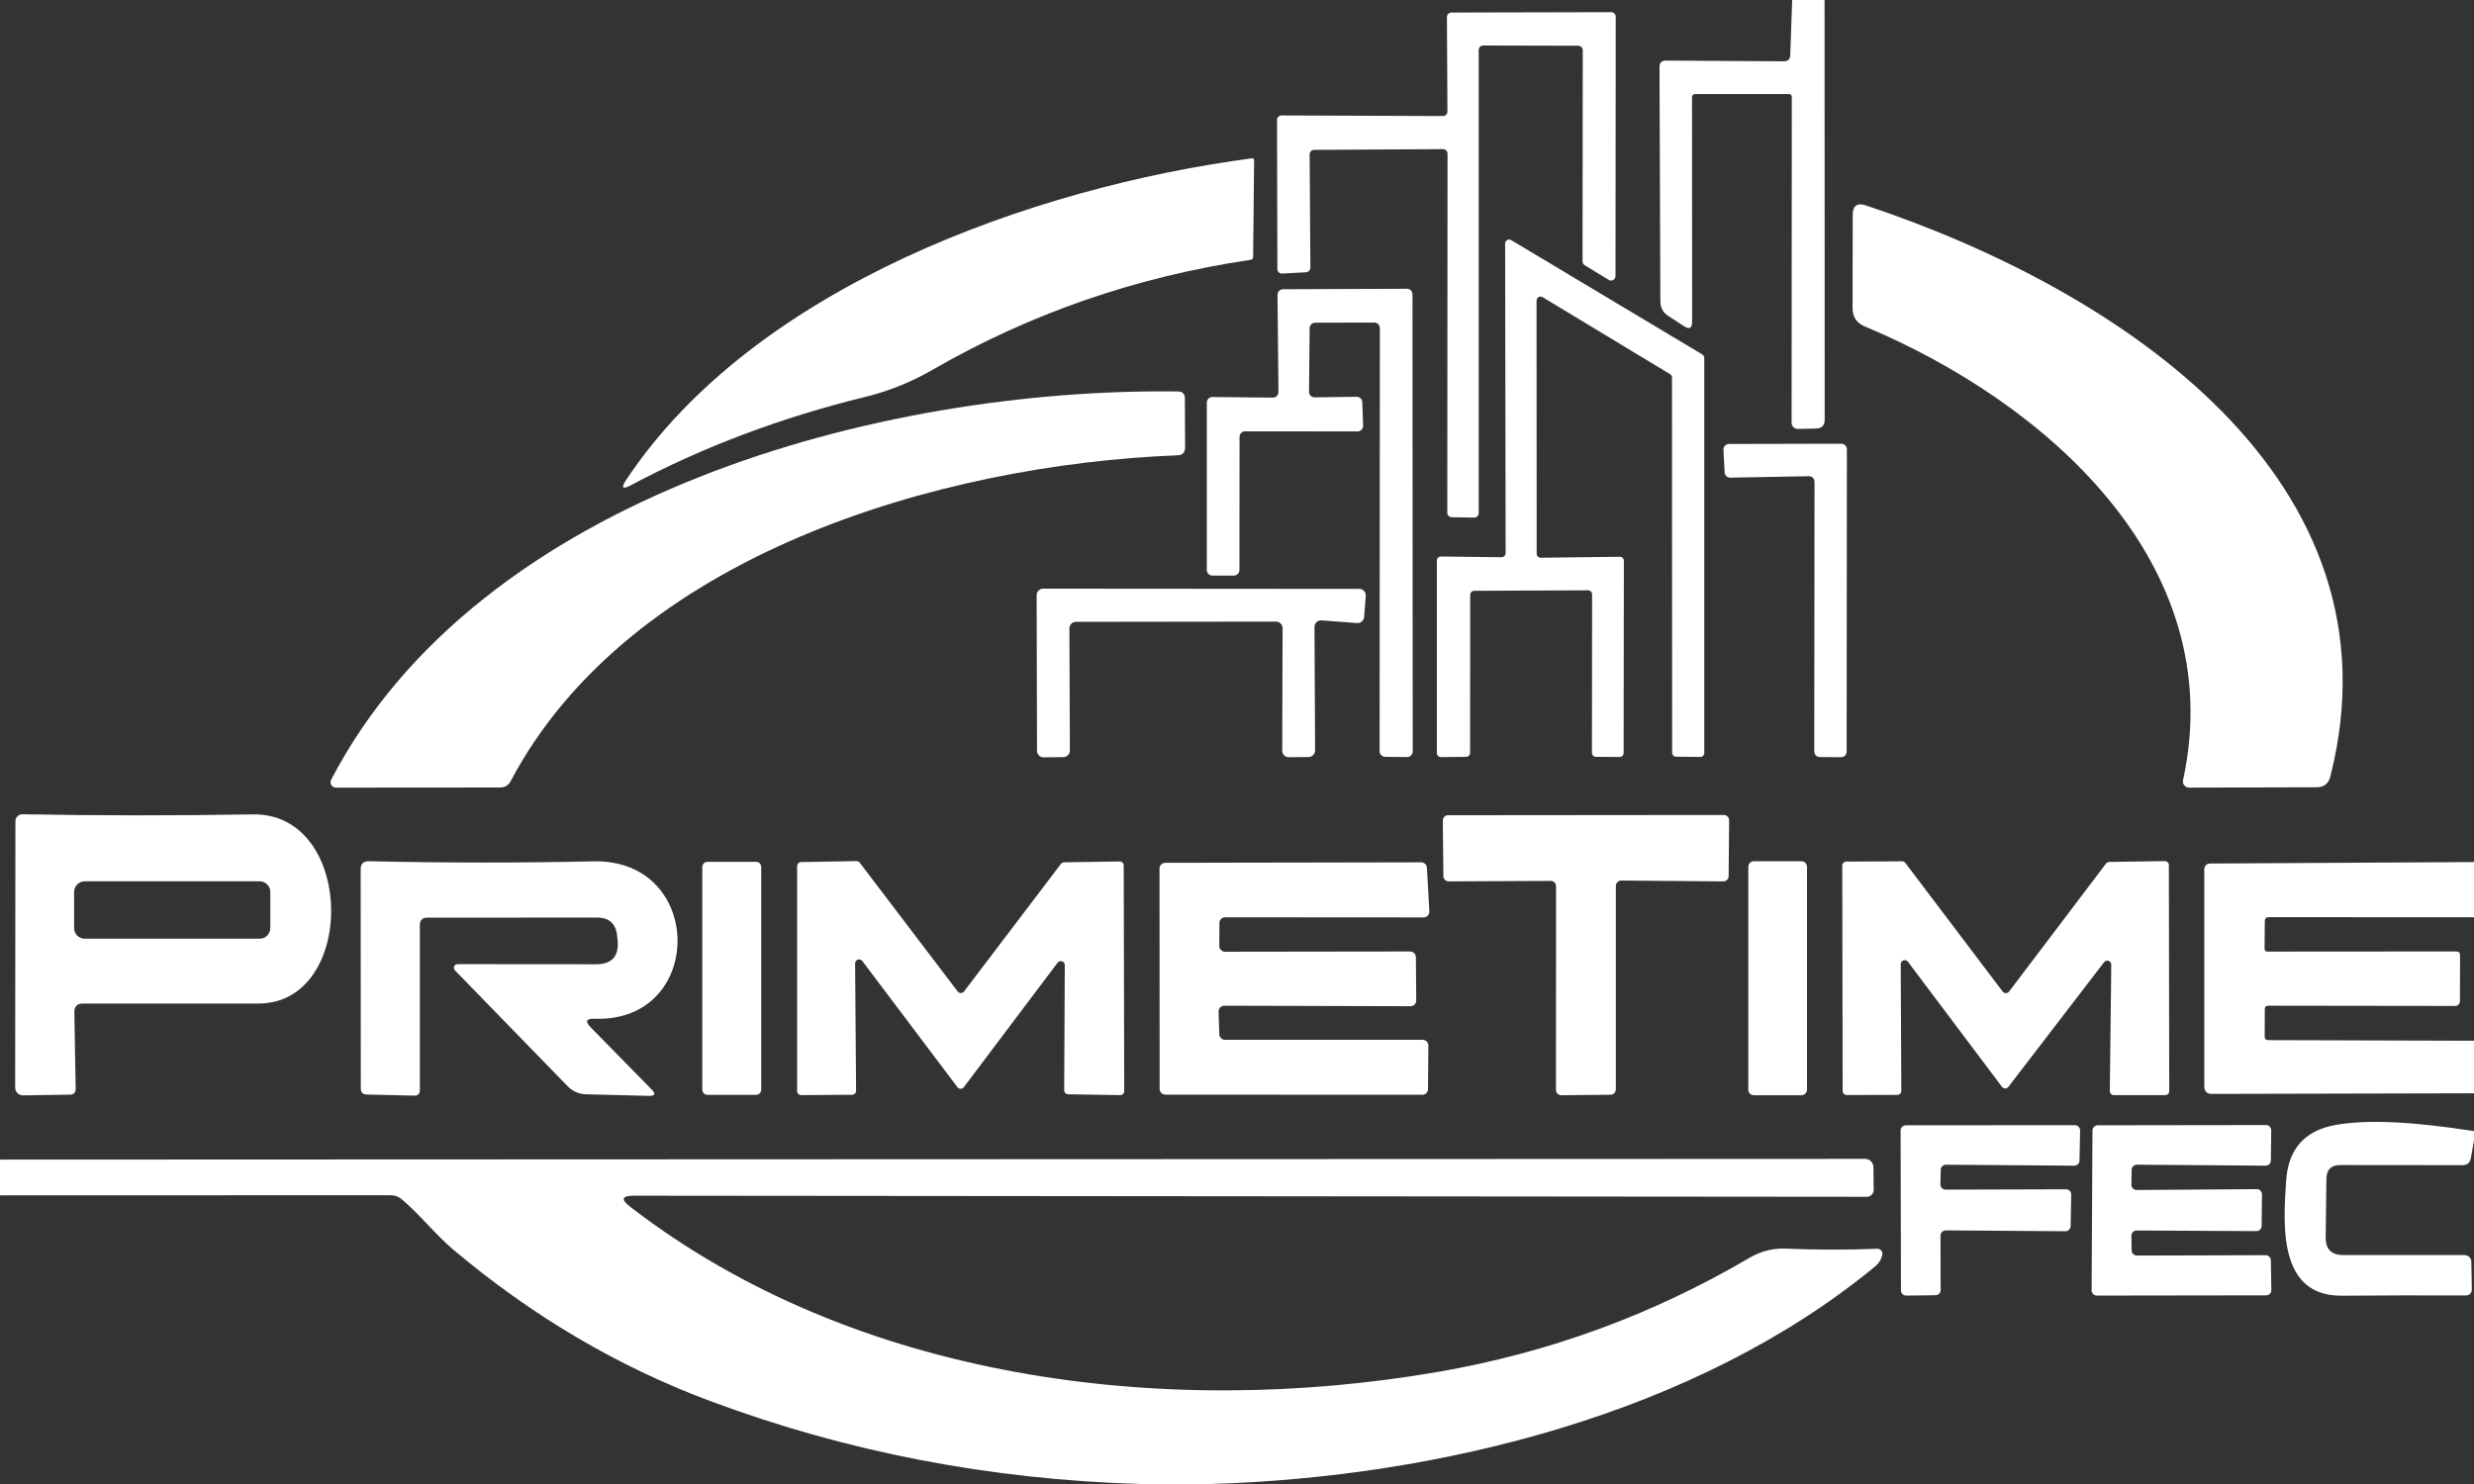
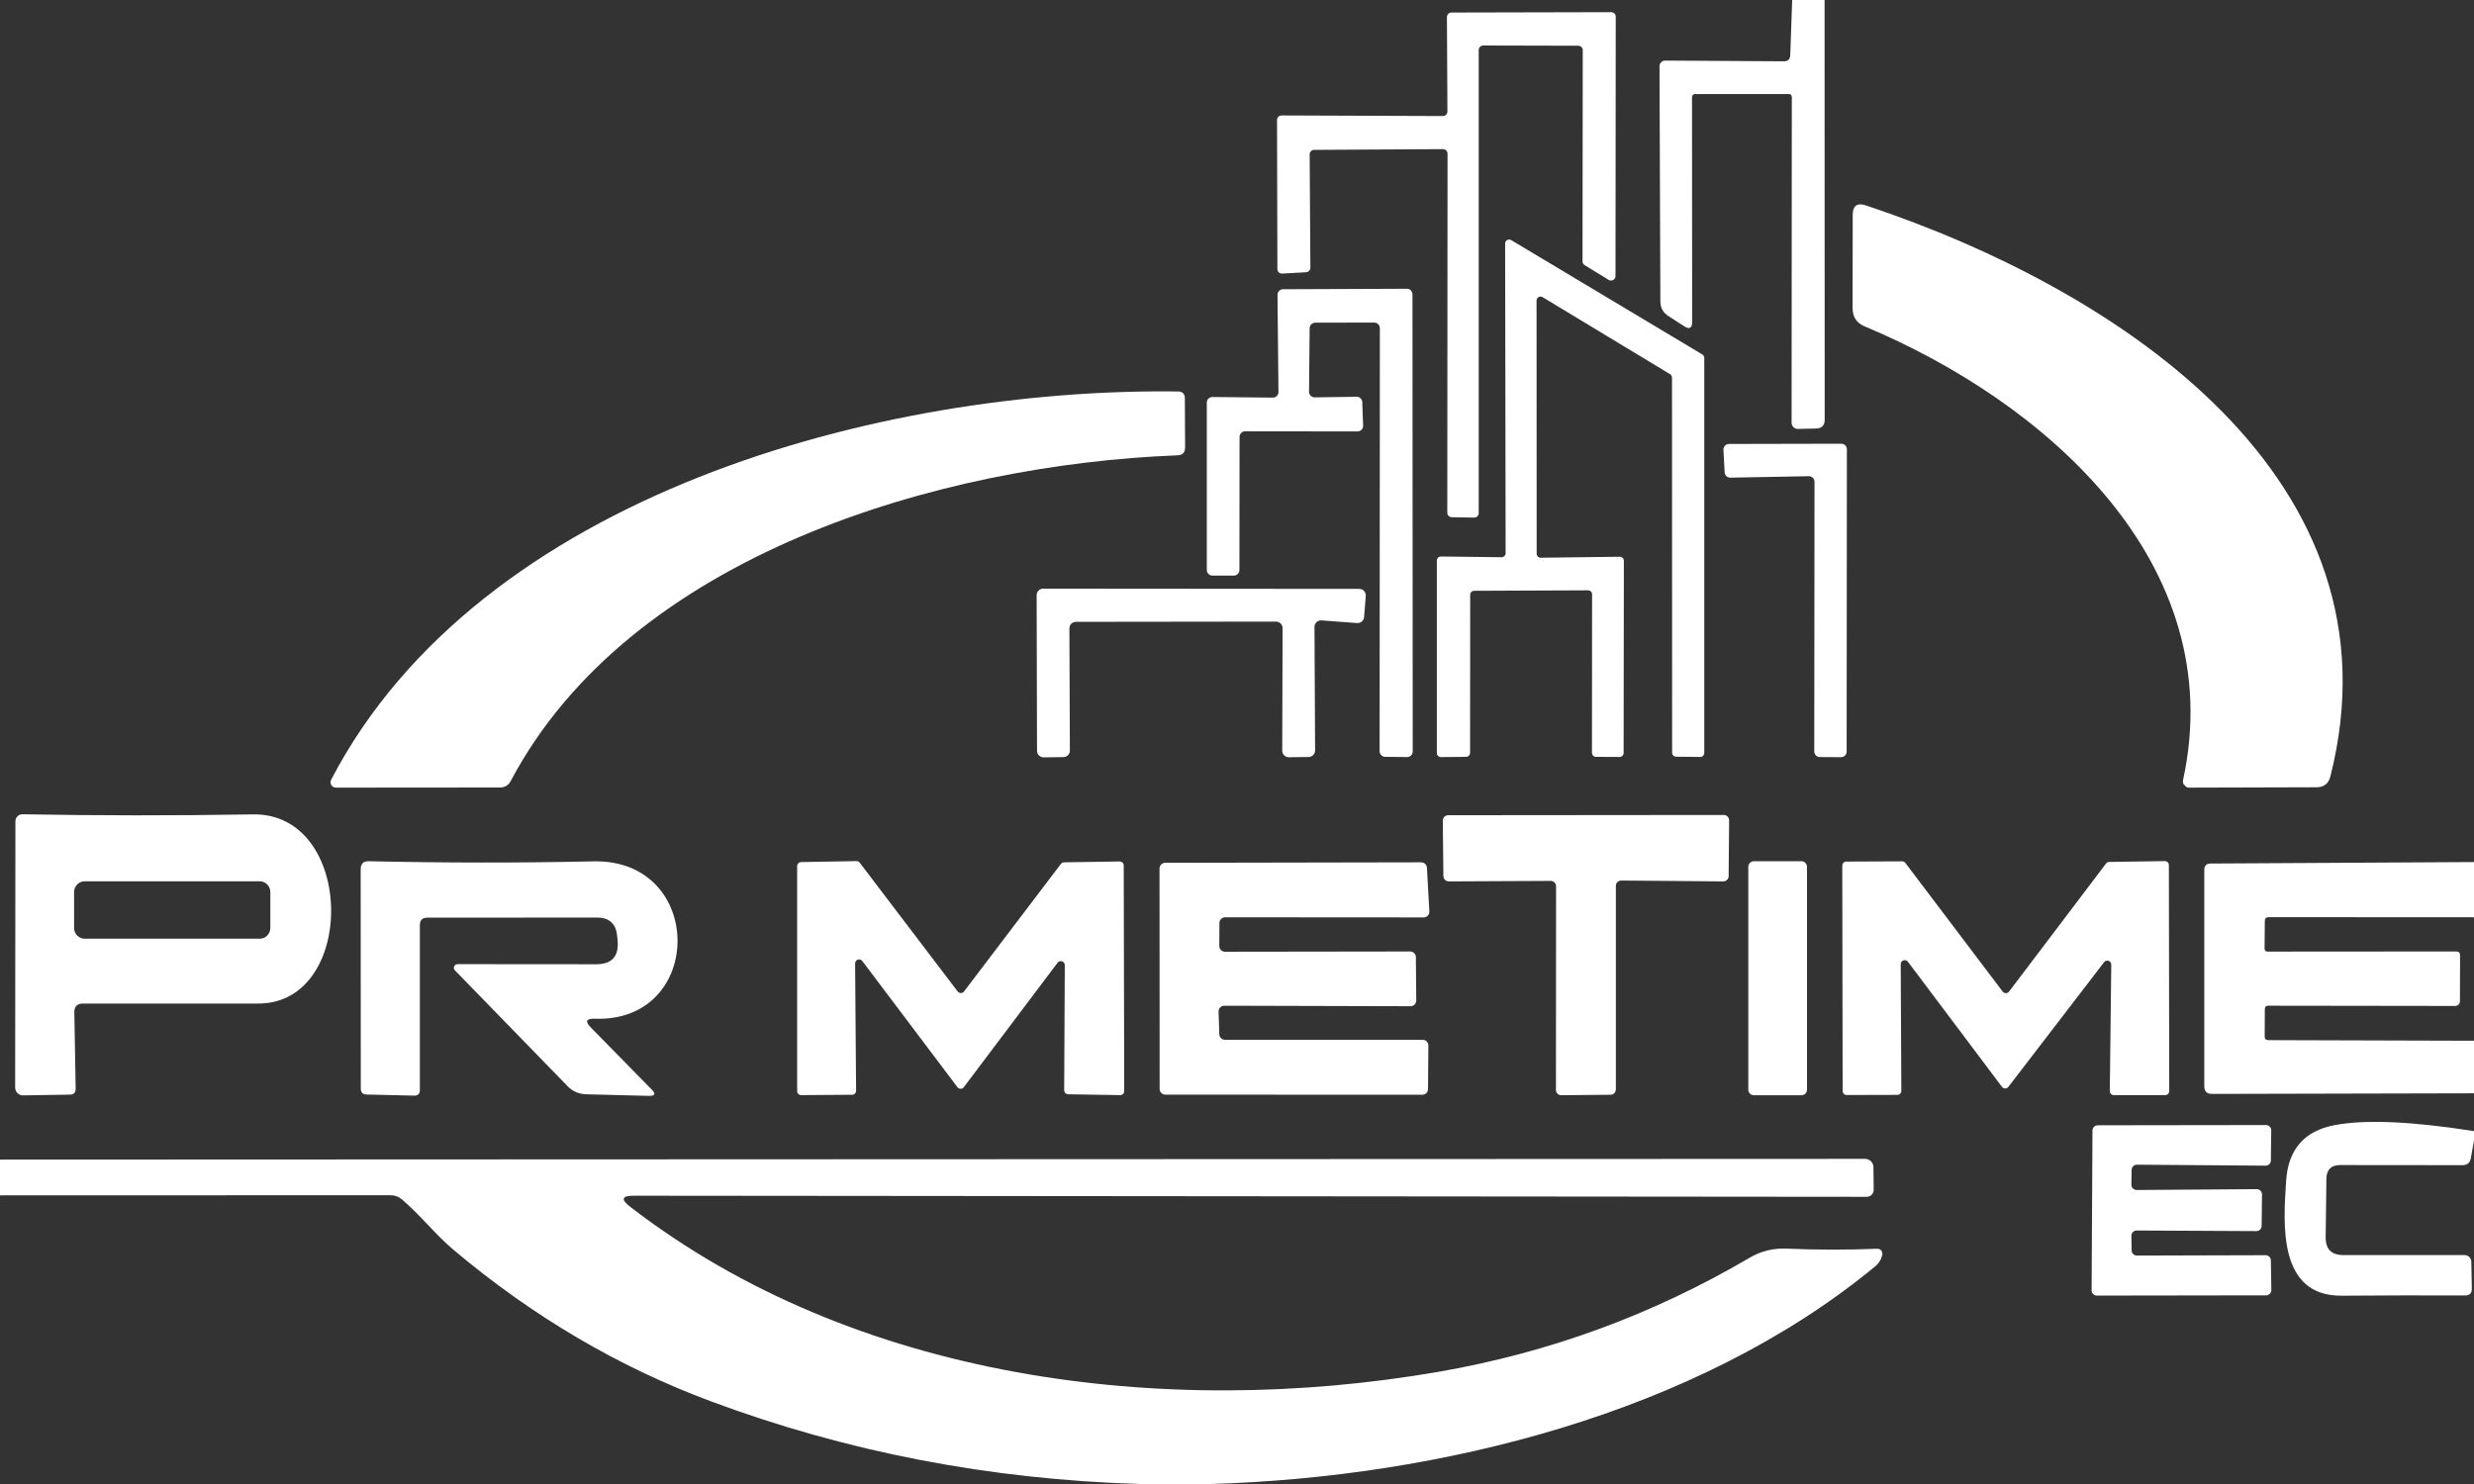
<svg xmlns="http://www.w3.org/2000/svg" width="150" height="90" viewBox="0 0 150 90" fill="none">
  <rect x="0" y="0" width="150" height="90" fill="#333333" stroke="none" />
  <g id="PrimeTimeFEC_05 No extra BG - Copy 2" clip-path="url(#clip0_467_1408)">
    <path id="Vector" d="M108.661 0H110.625L110.632 25.458C110.632 25.802 110.458 25.98 110.11 25.989L109.007 26.012C108.957 26.014 108.908 26.005 108.862 25.987C108.816 25.969 108.773 25.942 108.738 25.907C108.702 25.872 108.673 25.829 108.654 25.783C108.635 25.736 108.625 25.686 108.625 25.635L108.639 5.894C108.639 5.766 108.576 5.702 108.448 5.702H102.772C102.723 5.702 102.676 5.722 102.642 5.756C102.607 5.791 102.588 5.838 102.588 5.887L102.595 19.52C102.595 19.903 102.433 19.992 102.11 19.785L101.154 19.166C100.835 18.959 100.674 18.666 100.669 18.288L100.617 4.02C100.616 3.975 100.624 3.93 100.641 3.888C100.657 3.846 100.682 3.808 100.714 3.776C100.745 3.743 100.783 3.718 100.824 3.7C100.866 3.683 100.91 3.674 100.956 3.674L108.147 3.718C108.402 3.723 108.534 3.598 108.544 3.342L108.661 0Z" fill="white" />
    <path id="Vector_2" d="M95.692 2.774L89.927 2.76C89.855 2.76 89.785 2.788 89.734 2.84C89.683 2.891 89.655 2.96 89.655 3.033V31.117C89.655 31.153 89.647 31.189 89.633 31.223C89.619 31.257 89.599 31.287 89.572 31.313C89.546 31.338 89.516 31.358 89.482 31.371C89.448 31.385 89.412 31.391 89.375 31.39L88.015 31.368C87.944 31.366 87.877 31.336 87.827 31.285C87.778 31.234 87.75 31.166 87.75 31.095L87.765 9.318C87.765 9.245 87.736 9.176 87.685 9.125C87.634 9.074 87.565 9.045 87.493 9.045L79.677 9.089C79.605 9.089 79.535 9.118 79.484 9.169C79.433 9.22 79.405 9.29 79.405 9.362L79.449 16.238C79.449 16.307 79.422 16.375 79.374 16.425C79.326 16.476 79.261 16.507 79.192 16.51L77.736 16.592C77.699 16.594 77.662 16.588 77.627 16.575C77.592 16.562 77.561 16.543 77.534 16.517C77.507 16.491 77.485 16.461 77.471 16.427C77.456 16.392 77.449 16.356 77.449 16.319L77.427 7.274C77.427 7.202 77.455 7.133 77.506 7.081C77.558 7.03 77.627 7.001 77.699 7.001L87.486 7.038C87.558 7.038 87.627 7.01 87.678 6.958C87.729 6.907 87.758 6.838 87.758 6.765L87.728 1.033C87.728 0.961 87.757 0.892 87.808 0.84C87.859 0.789 87.928 0.76 88 0.76L97.692 0.738C97.764 0.738 97.833 0.767 97.884 0.818C97.935 0.869 97.963 0.939 97.963 1.011L97.949 16.747C97.948 16.794 97.934 16.841 97.91 16.882C97.885 16.923 97.85 16.957 97.809 16.98C97.767 17.003 97.72 17.015 97.672 17.014C97.624 17.013 97.578 17 97.537 16.975L96.081 16.082C96.04 16.058 96.007 16.023 95.984 15.982C95.96 15.941 95.948 15.894 95.949 15.847L95.963 3.047C95.963 2.975 95.935 2.905 95.884 2.854C95.833 2.803 95.764 2.774 95.692 2.774Z" fill="white" />
-     <path id="Vector_3" d="M37.963 29.109C45.728 17.402 62.581 11.368 75.89 9.604C75.988 9.59 76.037 9.632 76.037 9.73L75.978 15.587C75.978 15.629 75.964 15.669 75.937 15.7C75.91 15.731 75.872 15.752 75.831 15.757C68.905 16.78 62.476 19.003 56.544 22.426C55.245 23.173 53.892 23.719 52.486 24.064C47.363 25.318 42.618 27.105 38.25 29.427C37.736 29.702 37.64 29.596 37.963 29.109Z" fill="white" />
-     <path id="Vector_4" d="M113.139 12.46C128.676 17.639 145.838 29.133 141.294 47.081C141.186 47.524 140.904 47.745 140.448 47.745L132.728 47.767C132.671 47.767 132.616 47.755 132.565 47.731C132.514 47.706 132.47 47.671 132.434 47.627C132.399 47.583 132.374 47.532 132.361 47.477C132.348 47.422 132.348 47.365 132.36 47.31C135.228 34.12 123.941 24.338 113.051 19.793C112.566 19.587 112.323 19.22 112.323 18.694L112.331 13.043C112.331 12.473 112.6 12.279 113.139 12.46Z" fill="white" />
+     <path id="Vector_4" d="M113.139 12.46C128.676 17.639 145.838 29.133 141.294 47.081C141.186 47.524 140.904 47.745 140.448 47.745L132.728 47.767C132.671 47.767 132.616 47.755 132.565 47.731C132.399 47.583 132.374 47.532 132.361 47.477C132.348 47.422 132.348 47.365 132.36 47.31C135.228 34.12 123.941 24.338 113.051 19.793C112.566 19.587 112.323 19.22 112.323 18.694L112.331 13.043C112.331 12.473 112.6 12.279 113.139 12.46Z" fill="white" />
    <path id="Vector_5" d="M93.412 33.824L98.213 33.765C98.277 33.765 98.339 33.79 98.385 33.836C98.43 33.882 98.456 33.944 98.456 34.008L98.441 45.664C98.441 45.728 98.415 45.79 98.37 45.836C98.324 45.882 98.263 45.907 98.198 45.907L96.764 45.9C96.7 45.9 96.638 45.874 96.593 45.828C96.547 45.783 96.522 45.721 96.522 45.656L96.529 36.044C96.529 35.98 96.504 35.918 96.458 35.872C96.413 35.826 96.351 35.801 96.287 35.801L89.382 35.83C89.318 35.83 89.256 35.856 89.211 35.901C89.165 35.947 89.139 36.009 89.139 36.074L89.132 45.656C89.132 45.721 89.107 45.783 89.061 45.828C89.016 45.874 88.954 45.9 88.889 45.9L87.36 45.915C87.328 45.915 87.297 45.908 87.267 45.896C87.238 45.884 87.211 45.866 87.189 45.843C87.166 45.821 87.148 45.794 87.136 45.764C87.124 45.735 87.117 45.703 87.117 45.671V33.993C87.117 33.929 87.143 33.867 87.189 33.821C87.234 33.776 87.296 33.75 87.36 33.75L91.044 33.794C91.076 33.794 91.107 33.788 91.137 33.776C91.166 33.763 91.193 33.745 91.216 33.723C91.238 33.7 91.256 33.673 91.268 33.644C91.28 33.614 91.287 33.583 91.287 33.551L91.257 14.769C91.257 14.726 91.269 14.684 91.291 14.647C91.313 14.61 91.344 14.579 91.381 14.558C91.418 14.537 91.461 14.527 91.504 14.527C91.546 14.528 91.588 14.54 91.625 14.562L103.213 21.497C103.25 21.519 103.28 21.55 103.301 21.588C103.321 21.625 103.332 21.668 103.331 21.71V45.664C103.331 45.696 103.324 45.727 103.312 45.757C103.3 45.786 103.282 45.813 103.26 45.836C103.237 45.858 103.21 45.877 103.181 45.889C103.151 45.901 103.12 45.907 103.088 45.907L101.625 45.892C101.56 45.892 101.499 45.867 101.453 45.821C101.408 45.776 101.382 45.714 101.382 45.649L101.375 22.906C101.376 22.863 101.365 22.82 101.345 22.783C101.324 22.745 101.294 22.714 101.257 22.692L93.529 18.022C93.493 18 93.451 17.988 93.408 17.987C93.365 17.986 93.323 17.997 93.286 18.018C93.248 18.039 93.217 18.07 93.195 18.107C93.174 18.144 93.162 18.186 93.162 18.229L93.169 33.58C93.169 33.645 93.195 33.707 93.24 33.752C93.285 33.798 93.347 33.824 93.412 33.824Z" fill="white" />
    <path id="Vector_6" d="M83.323 19.562L79.743 19.57C79.653 19.57 79.567 19.606 79.503 19.669C79.44 19.733 79.404 19.819 79.404 19.909L79.368 23.76C79.368 23.805 79.376 23.85 79.394 23.892C79.411 23.933 79.437 23.971 79.469 24.003C79.501 24.034 79.54 24.059 79.581 24.076C79.623 24.092 79.668 24.1 79.713 24.099L82.257 24.062C82.344 24.062 82.428 24.096 82.491 24.157C82.554 24.217 82.592 24.3 82.595 24.387L82.647 25.818C82.648 25.864 82.64 25.91 82.623 25.952C82.606 25.995 82.58 26.033 82.548 26.066C82.516 26.098 82.477 26.124 82.435 26.141C82.392 26.158 82.347 26.166 82.301 26.165L75.493 26.158C75.448 26.158 75.404 26.166 75.363 26.183C75.322 26.201 75.285 26.226 75.253 26.257C75.222 26.288 75.197 26.326 75.18 26.367C75.163 26.408 75.154 26.452 75.154 26.497L75.147 34.568C75.147 34.657 75.111 34.744 75.048 34.807C74.984 34.871 74.898 34.907 74.809 34.907H73.507C73.418 34.907 73.331 34.871 73.268 34.807C73.205 34.744 73.169 34.657 73.169 34.568V24.417C73.169 24.371 73.178 24.327 73.195 24.285C73.213 24.243 73.238 24.206 73.271 24.174C73.303 24.142 73.341 24.118 73.383 24.101C73.425 24.084 73.469 24.076 73.514 24.077L77.169 24.114C77.214 24.115 77.259 24.107 77.301 24.09C77.343 24.074 77.381 24.049 77.413 24.017C77.445 23.986 77.471 23.948 77.488 23.906C77.506 23.865 77.514 23.82 77.514 23.775L77.456 17.881C77.456 17.791 77.491 17.704 77.555 17.641C77.618 17.577 77.704 17.541 77.794 17.541L85.301 17.512C85.391 17.512 85.477 17.547 85.54 17.611C85.604 17.675 85.639 17.761 85.639 17.851L85.654 45.574C85.654 45.664 85.619 45.75 85.555 45.814C85.492 45.878 85.406 45.913 85.316 45.913L83.985 45.899C83.895 45.899 83.809 45.863 83.746 45.799C83.683 45.736 83.647 45.649 83.647 45.559L83.662 19.902C83.662 19.812 83.626 19.726 83.562 19.662C83.499 19.598 83.413 19.562 83.323 19.562Z" fill="white" />
    <path id="Vector_7" d="M71.398 27.613C56.934 28.174 38.214 33.663 30.964 47.369C30.826 47.63 30.608 47.76 30.309 47.76L20.368 47.768C20.312 47.769 20.256 47.755 20.207 47.727C20.158 47.699 20.117 47.659 20.088 47.609C20.059 47.56 20.043 47.504 20.042 47.447C20.041 47.389 20.055 47.332 20.081 47.281C29.096 29.989 53.398 23.505 71.427 23.741C71.701 23.745 71.839 23.886 71.839 24.161L71.853 27.134C71.853 27.444 71.701 27.604 71.398 27.613Z" fill="white" />
    <path id="Vector_8" d="M104.566 28.651L104.493 27.286C104.49 27.24 104.496 27.194 104.512 27.15C104.527 27.106 104.552 27.066 104.584 27.032C104.615 26.998 104.654 26.971 104.696 26.953C104.739 26.934 104.785 26.925 104.831 26.925L111.64 26.91C111.684 26.91 111.728 26.919 111.769 26.936C111.81 26.953 111.847 26.978 111.879 27.009C111.91 27.041 111.935 27.078 111.952 27.12C111.969 27.161 111.978 27.205 111.978 27.25L111.963 45.589C111.961 45.678 111.925 45.762 111.862 45.824C111.798 45.886 111.713 45.921 111.625 45.921L110.338 45.913C110.293 45.913 110.249 45.904 110.207 45.887C110.166 45.869 110.128 45.844 110.096 45.812C110.065 45.779 110.04 45.741 110.024 45.699C110.007 45.657 109.999 45.612 110 45.567L110.015 29.219C110.015 29.174 110.006 29.129 109.988 29.088C109.971 29.046 109.945 29.008 109.913 28.977C109.881 28.945 109.843 28.92 109.801 28.904C109.759 28.887 109.714 28.879 109.669 28.88L104.912 28.968C104.825 28.97 104.74 28.939 104.675 28.88C104.611 28.82 104.572 28.738 104.566 28.651Z" fill="white" />
    <path id="Vector_9" d="M64.838 38.111L64.867 45.518C64.867 45.623 64.826 45.723 64.754 45.797C64.681 45.872 64.582 45.914 64.478 45.916L63.279 45.931C63.226 45.932 63.174 45.923 63.125 45.903C63.076 45.883 63.031 45.854 62.993 45.817C62.956 45.78 62.926 45.736 62.906 45.687C62.885 45.638 62.875 45.586 62.875 45.533L62.852 36.098C62.852 35.992 62.894 35.891 62.969 35.816C63.043 35.741 63.144 35.699 63.25 35.699L82.419 35.714C82.473 35.715 82.526 35.727 82.576 35.749C82.625 35.771 82.669 35.803 82.706 35.844C82.742 35.884 82.77 35.931 82.788 35.982C82.805 36.033 82.812 36.088 82.808 36.142L82.706 37.425C82.696 37.529 82.647 37.624 82.569 37.691C82.491 37.759 82.389 37.793 82.286 37.787L80.125 37.625C80.07 37.621 80.015 37.628 79.964 37.646C79.912 37.664 79.865 37.693 79.825 37.73C79.785 37.768 79.753 37.813 79.731 37.863C79.709 37.914 79.698 37.968 79.698 38.023L79.735 45.511C79.735 45.616 79.693 45.718 79.619 45.792C79.544 45.867 79.443 45.909 79.338 45.909L78.147 45.924C78.093 45.925 78.04 45.915 77.991 45.895C77.941 45.875 77.896 45.845 77.859 45.807C77.821 45.769 77.791 45.724 77.771 45.675C77.751 45.625 77.741 45.572 77.742 45.518L77.764 38.097C77.764 38.044 77.754 37.993 77.734 37.944C77.714 37.896 77.685 37.852 77.648 37.815C77.611 37.778 77.567 37.749 77.519 37.729C77.471 37.709 77.419 37.698 77.367 37.698L65.235 37.713C65.13 37.713 65.029 37.755 64.954 37.83C64.88 37.904 64.838 38.006 64.838 38.111Z" fill="white" />
    <path id="Vector_10" d="M4.507 61.4L4.588 66.026C4.588 66.267 4.468 66.387 4.228 66.387L1.404 66.431C1.341 66.432 1.278 66.421 1.219 66.398C1.16 66.374 1.107 66.34 1.061 66.296C1.016 66.252 0.98 66.2 0.956 66.142C0.932 66.084 0.919 66.022 0.919 65.959L0.934 49.811C0.934 49.754 0.945 49.697 0.967 49.644C0.989 49.591 1.021 49.543 1.062 49.503C1.102 49.463 1.15 49.432 1.203 49.411C1.255 49.391 1.311 49.381 1.367 49.383C5.921 49.467 10.578 49.469 15.338 49.39C21.551 49.287 21.654 60.877 15.654 60.862C12.086 60.857 8.544 60.857 5.029 60.862C4.676 60.862 4.502 61.041 4.507 61.4ZM16.39 54.097C16.39 53.925 16.321 53.76 16.2 53.638C16.079 53.516 15.914 53.448 15.742 53.448H5.14C4.968 53.448 4.803 53.516 4.682 53.638C4.561 53.76 4.492 53.925 4.492 54.097V56.281C4.492 56.453 4.561 56.618 4.682 56.74C4.803 56.861 4.968 56.93 5.14 56.93H15.742C15.914 56.93 16.079 56.861 16.2 56.74C16.321 56.618 16.39 56.453 16.39 56.281V54.097Z" fill="white" />
    <path id="Vector_11" d="M94.022 53.424L87.838 53.454C87.752 53.454 87.67 53.419 87.609 53.359C87.548 53.298 87.514 53.215 87.514 53.129L87.478 49.765C87.478 49.679 87.512 49.596 87.572 49.536C87.633 49.475 87.715 49.441 87.801 49.441L104.514 49.426C104.557 49.426 104.599 49.434 104.638 49.45C104.677 49.467 104.713 49.491 104.743 49.521C104.773 49.551 104.797 49.587 104.813 49.626C104.829 49.666 104.838 49.708 104.838 49.75L104.808 53.129C104.808 53.215 104.774 53.298 104.714 53.359C104.653 53.419 104.571 53.454 104.485 53.454L98.294 53.402C98.208 53.402 98.126 53.436 98.065 53.497C98.004 53.558 97.97 53.641 97.97 53.727V66.068C97.97 66.154 97.936 66.237 97.875 66.298C97.815 66.359 97.733 66.393 97.647 66.393L94.661 66.422C94.619 66.422 94.577 66.414 94.538 66.398C94.498 66.382 94.463 66.358 94.433 66.327C94.403 66.297 94.379 66.261 94.362 66.222C94.346 66.183 94.338 66.141 94.338 66.098L94.345 53.749C94.345 53.663 94.311 53.58 94.25 53.519C94.19 53.458 94.108 53.424 94.022 53.424Z" fill="white" />
    <path id="Vector_12" d="M36.066 61.784C35.532 61.764 35.454 61.944 35.831 62.323L39.5 66.063C39.78 66.338 39.723 66.471 39.331 66.461L35.53 66.365C35.093 66.351 34.723 66.188 34.419 65.878L27.581 58.848C27.551 58.817 27.53 58.778 27.522 58.736C27.514 58.693 27.518 58.649 27.535 58.609C27.551 58.569 27.579 58.535 27.615 58.51C27.65 58.486 27.692 58.472 27.736 58.472L36.147 58.479C37.093 58.479 37.527 58.005 37.449 57.056L37.419 56.782C37.356 56.025 36.946 55.647 36.191 55.647L25.905 55.654C25.606 55.654 25.456 55.804 25.456 56.104V66.151C25.456 66.191 25.448 66.23 25.433 66.266C25.418 66.302 25.395 66.335 25.367 66.363C25.339 66.39 25.306 66.412 25.27 66.426C25.233 66.441 25.194 66.447 25.155 66.447L22.236 66.38C21.995 66.375 21.875 66.255 21.875 66.019L21.868 52.718C21.868 52.383 22.035 52.221 22.368 52.231C26.991 52.334 31.527 52.337 35.978 52.238C42.765 52.091 42.765 62.005 36.066 61.784Z" fill="white" />
-     <path id="Vector_13" d="M45.838 52.266H42.897C42.722 52.266 42.581 52.408 42.581 52.583V66.083C42.581 66.258 42.722 66.4 42.897 66.4H45.838C46.013 66.4 46.154 66.258 46.154 66.083V52.583C46.154 52.408 46.013 52.266 45.838 52.266Z" fill="white" />
    <path id="Vector_14" d="M51.662 66.394L48.574 66.416C48.509 66.416 48.448 66.391 48.402 66.345C48.357 66.299 48.331 66.237 48.331 66.173V52.525C48.331 52.462 48.356 52.401 48.4 52.356C48.443 52.31 48.503 52.284 48.566 52.282L51.927 52.223C51.965 52.222 52.003 52.23 52.037 52.247C52.072 52.263 52.102 52.288 52.125 52.319L58.066 60.131C58.089 60.16 58.118 60.184 58.151 60.2C58.184 60.216 58.221 60.224 58.258 60.224C58.294 60.224 58.331 60.216 58.364 60.2C58.397 60.184 58.426 60.16 58.449 60.131L64.324 52.392C64.346 52.363 64.375 52.339 64.408 52.322C64.441 52.306 64.478 52.297 64.515 52.297L67.89 52.245C67.953 52.245 68.014 52.27 68.059 52.313C68.104 52.358 68.131 52.418 68.132 52.481L68.162 66.173C68.162 66.205 68.155 66.238 68.143 66.268C68.13 66.298 68.112 66.325 68.088 66.347C68.065 66.37 68.037 66.388 68.007 66.4C67.977 66.412 67.944 66.417 67.912 66.416L64.765 66.365C64.732 66.365 64.7 66.358 64.67 66.345C64.64 66.333 64.613 66.314 64.591 66.291C64.568 66.267 64.55 66.24 64.538 66.209C64.527 66.179 64.521 66.146 64.522 66.114L64.559 58.53C64.558 58.48 64.542 58.431 64.513 58.39C64.483 58.349 64.442 58.318 64.394 58.302C64.347 58.286 64.295 58.285 64.247 58.299C64.199 58.314 64.156 58.343 64.125 58.383L58.434 65.937C58.411 65.966 58.382 65.989 58.349 66.006C58.316 66.022 58.28 66.03 58.243 66.03C58.206 66.03 58.17 66.022 58.136 66.006C58.103 65.989 58.074 65.966 58.052 65.937L52.28 58.279C52.249 58.239 52.206 58.21 52.158 58.196C52.11 58.181 52.058 58.182 52.011 58.199C51.963 58.215 51.921 58.245 51.892 58.286C51.862 58.327 51.846 58.376 51.846 58.427L51.905 66.151C51.905 66.215 51.879 66.277 51.834 66.323C51.788 66.368 51.726 66.394 51.662 66.394Z" fill="white" />
    <path id="Vector_15" d="M73.883 61.356L73.927 62.728C73.931 62.817 73.969 62.902 74.033 62.964C74.097 63.026 74.183 63.06 74.272 63.06H86.258C86.349 63.06 86.437 63.096 86.502 63.161C86.567 63.227 86.603 63.315 86.603 63.407L86.581 66.048C86.581 66.14 86.545 66.228 86.48 66.293C86.415 66.358 86.327 66.394 86.236 66.394L70.655 66.387C70.563 66.387 70.475 66.35 70.41 66.285C70.346 66.221 70.309 66.132 70.309 66.04L70.302 52.673C70.302 52.581 70.338 52.493 70.403 52.428C70.468 52.363 70.556 52.326 70.647 52.326L86.169 52.297C86.257 52.297 86.342 52.33 86.406 52.391C86.471 52.451 86.509 52.533 86.515 52.621L86.662 55.27C86.665 55.317 86.658 55.365 86.642 55.409C86.626 55.454 86.601 55.495 86.569 55.529C86.537 55.564 86.498 55.592 86.454 55.61C86.411 55.629 86.364 55.639 86.317 55.639L74.28 55.631C74.188 55.631 74.1 55.668 74.035 55.733C73.971 55.798 73.934 55.886 73.934 55.978L73.927 57.372C73.927 57.464 73.963 57.552 74.028 57.617C74.093 57.682 74.181 57.719 74.272 57.719L85.5 57.704C85.592 57.704 85.68 57.741 85.745 57.806C85.809 57.871 85.846 57.959 85.846 58.051L85.868 60.677C85.868 60.769 85.832 60.857 85.767 60.922C85.702 60.987 85.614 61.024 85.522 61.024L74.228 60.994C74.182 60.994 74.135 61.004 74.093 61.022C74.05 61.041 74.011 61.067 73.978 61.101C73.946 61.135 73.921 61.175 73.905 61.219C73.888 61.263 73.881 61.309 73.883 61.356Z" fill="white" />
    <path id="Vector_16" d="M109.221 52.23H106.338C106.151 52.23 106 52.382 106 52.57V66.085C106 66.272 106.151 66.424 106.338 66.424H109.221C109.407 66.424 109.559 66.272 109.559 66.085V52.57C109.559 52.382 109.407 52.23 109.221 52.23Z" fill="white" />
    <path id="Vector_17" d="M115.036 66.401L111.963 66.409C111.899 66.409 111.837 66.383 111.791 66.337C111.746 66.292 111.72 66.23 111.72 66.165L111.698 52.496C111.698 52.431 111.724 52.369 111.769 52.324C111.815 52.278 111.877 52.252 111.941 52.252L115.331 52.237C115.368 52.238 115.404 52.246 115.437 52.263C115.47 52.28 115.499 52.304 115.522 52.333L121.426 60.138C121.449 60.167 121.478 60.191 121.511 60.207C121.544 60.223 121.58 60.232 121.617 60.232C121.654 60.232 121.691 60.223 121.724 60.207C121.757 60.191 121.786 60.167 121.809 60.138L127.691 52.37C127.713 52.341 127.742 52.317 127.775 52.3C127.809 52.283 127.845 52.275 127.882 52.274L131.257 52.223C131.289 52.223 131.32 52.229 131.35 52.241C131.379 52.253 131.406 52.271 131.429 52.294C131.451 52.317 131.469 52.343 131.481 52.373C131.493 52.403 131.5 52.434 131.5 52.466L131.522 66.173C131.522 66.237 131.496 66.299 131.451 66.345C131.405 66.39 131.343 66.416 131.279 66.416H128.161C128.097 66.416 128.035 66.39 127.99 66.345C127.944 66.299 127.919 66.237 127.919 66.173L128.007 58.508C128.008 58.457 127.993 58.407 127.964 58.365C127.935 58.322 127.894 58.291 127.846 58.273C127.798 58.256 127.746 58.255 127.697 58.269C127.648 58.283 127.605 58.313 127.573 58.353L121.764 65.922C121.741 65.951 121.712 65.974 121.678 65.989C121.645 66.005 121.608 66.012 121.571 66.012C121.535 66.011 121.498 66.002 121.466 65.985C121.433 65.968 121.404 65.944 121.382 65.915L115.676 58.324C115.645 58.284 115.603 58.255 115.554 58.24C115.506 58.226 115.455 58.227 115.407 58.243C115.359 58.259 115.318 58.29 115.288 58.331C115.259 58.371 115.243 58.42 115.242 58.471L115.279 66.158C115.279 66.222 115.254 66.284 115.208 66.33C115.163 66.376 115.101 66.401 115.036 66.401Z" fill="white" />
    <path id="Vector_18" d="M150 52.281V55.63L137.552 55.623C137.4 55.623 137.321 55.702 137.317 55.859L137.302 57.526C137.302 57.649 137.363 57.711 137.486 57.711L148.92 57.703C149.076 57.703 149.155 57.78 149.155 57.932L149.147 60.721C149.147 60.759 149.14 60.797 149.125 60.832C149.11 60.868 149.088 60.9 149.061 60.927C149.033 60.953 149.001 60.974 148.965 60.989C148.93 61.003 148.892 61.009 148.853 61.008L137.522 60.993C137.385 60.993 137.317 61.065 137.317 61.208L137.309 62.86C137.309 63.008 137.383 63.081 137.53 63.081L150 63.118V66.305L134.103 66.342C133.799 66.342 133.647 66.187 133.647 65.877V52.761C133.647 52.5 133.777 52.37 134.037 52.37L150 52.281Z" fill="white" />
-     <path id="Vector_19" d="M117.654 74.937L117.662 78.234C117.662 78.276 117.654 78.317 117.638 78.356C117.622 78.394 117.599 78.429 117.569 78.459C117.54 78.488 117.505 78.511 117.467 78.527C117.428 78.543 117.387 78.551 117.346 78.551L115.574 78.573C115.49 78.573 115.409 78.54 115.35 78.481C115.291 78.421 115.257 78.34 115.257 78.256L115.235 68.563C115.235 68.479 115.269 68.398 115.328 68.339C115.387 68.279 115.468 68.246 115.552 68.246L125.802 68.238C125.844 68.238 125.885 68.247 125.924 68.263C125.963 68.279 125.998 68.303 126.028 68.334C126.057 68.364 126.08 68.4 126.096 68.439C126.111 68.479 126.119 68.521 126.118 68.563L126.081 70.385C126.079 70.468 126.045 70.547 125.986 70.605C125.927 70.662 125.847 70.695 125.765 70.695L117.985 70.636C117.903 70.636 117.823 70.668 117.764 70.726C117.705 70.784 117.671 70.863 117.669 70.946L117.647 71.823C117.646 71.866 117.654 71.908 117.669 71.947C117.684 71.987 117.708 72.022 117.737 72.053C117.767 72.083 117.802 72.107 117.841 72.123C117.879 72.14 117.921 72.148 117.963 72.148L125.265 72.126C125.307 72.126 125.349 72.134 125.387 72.151C125.426 72.167 125.462 72.191 125.491 72.222C125.52 72.252 125.544 72.288 125.559 72.327C125.574 72.366 125.582 72.408 125.581 72.451L125.544 74.361C125.542 74.444 125.508 74.523 125.449 74.581C125.39 74.639 125.311 74.671 125.228 74.671L117.971 74.619C117.929 74.619 117.888 74.628 117.85 74.644C117.811 74.659 117.776 74.683 117.747 74.712C117.718 74.742 117.694 74.777 117.679 74.815C117.663 74.854 117.654 74.895 117.654 74.937Z" fill="white" />
    <path id="Vector_20" d="M129.228 74.951L129.243 75.829C129.243 75.913 129.276 75.994 129.335 76.053C129.395 76.113 129.475 76.146 129.559 76.146L137.368 76.124C137.45 76.124 137.53 76.156 137.589 76.214C137.648 76.272 137.682 76.351 137.684 76.434L137.713 78.234C137.714 78.276 137.707 78.318 137.691 78.357C137.676 78.397 137.653 78.433 137.623 78.463C137.594 78.493 137.559 78.517 137.52 78.534C137.481 78.55 137.439 78.558 137.397 78.558L127.132 78.573C127.048 78.573 126.968 78.54 126.909 78.48C126.849 78.421 126.816 78.34 126.816 78.256L126.868 68.562C126.868 68.478 126.901 68.398 126.96 68.338C127.02 68.279 127.1 68.245 127.184 68.245L137.39 68.231C137.432 68.231 137.474 68.239 137.512 68.255C137.551 68.272 137.586 68.296 137.616 68.326C137.645 68.356 137.668 68.392 137.684 68.431C137.699 68.471 137.707 68.513 137.706 68.555L137.684 70.377C137.684 70.419 137.675 70.461 137.659 70.5C137.643 70.539 137.619 70.575 137.589 70.604C137.558 70.634 137.523 70.657 137.484 70.672C137.444 70.688 137.402 70.695 137.36 70.694L129.559 70.635C129.475 70.635 129.395 70.669 129.335 70.728C129.276 70.788 129.243 70.868 129.243 70.953L129.228 71.845C129.227 71.888 129.235 71.931 129.25 71.971C129.266 72.01 129.29 72.047 129.32 72.077C129.351 72.107 129.387 72.131 129.426 72.147C129.466 72.163 129.509 72.171 129.551 72.17L136.824 72.118C136.866 72.117 136.909 72.125 136.949 72.141C136.988 72.157 137.024 72.181 137.055 72.211C137.085 72.241 137.109 72.278 137.124 72.317C137.14 72.357 137.148 72.4 137.147 72.443L137.125 74.346C137.125 74.388 137.117 74.429 137.101 74.467C137.085 74.506 137.062 74.541 137.032 74.57C137.003 74.6 136.968 74.623 136.93 74.639C136.891 74.655 136.85 74.663 136.809 74.663L129.551 74.626C129.509 74.625 129.466 74.633 129.426 74.649C129.387 74.665 129.351 74.689 129.32 74.719C129.29 74.749 129.266 74.786 129.25 74.826C129.235 74.865 129.227 74.908 129.228 74.951Z" fill="white" />
    <path id="Vector_21" d="M150 68.599C150.005 68.786 150.005 68.975 150 69.167L149.809 70.236C149.76 70.522 149.591 70.664 149.301 70.664L141.89 70.657C141.341 70.657 141.061 70.932 141.051 71.483L141.007 75.031C140.997 75.754 141.353 76.116 142.073 76.116H149.434C149.54 76.118 149.642 76.161 149.718 76.237C149.793 76.312 149.836 76.415 149.838 76.522L149.868 78.159C149.872 78.43 149.74 78.565 149.47 78.565C147.039 78.555 144.542 78.56 141.978 78.58C138.095 78.609 138.441 74.22 138.61 71.609C138.733 69.71 139.711 68.586 141.544 68.237C143.402 67.883 146.22 68.004 150 68.599Z" fill="white" />
    <path id="Vector_22" d="M73.427 90H69.132C60.01 89.73 51.319 88.053 43.059 84.969C37.466 82.884 32.27 79.82 27.471 75.777C26.39 74.862 25.471 73.675 24.382 72.753C24.181 72.576 23.946 72.487 23.677 72.487L0 72.494V70.326L113.081 70.281C113.215 70.281 113.344 70.335 113.44 70.43C113.535 70.526 113.588 70.655 113.588 70.79L113.603 72.162C113.603 72.274 113.559 72.381 113.48 72.46C113.402 72.539 113.295 72.583 113.184 72.583L38.426 72.516C37.701 72.516 37.625 72.738 38.199 73.18C51.787 83.671 70.544 86.076 87.206 83.198C93.912 82.038 100.199 79.734 106.066 76.286C106.762 75.878 107.507 75.691 108.301 75.725C110.105 75.804 111.944 75.807 113.816 75.733C113.863 75.731 113.909 75.739 113.952 75.758C113.994 75.776 114.032 75.805 114.062 75.841C114.092 75.876 114.113 75.918 114.124 75.964C114.135 76.009 114.135 76.056 114.125 76.102C114.061 76.387 113.914 76.623 113.684 76.81C102.838 85.751 87.243 89.587 73.427 90Z" fill="white" />
  </g>
  <defs>
    <clipPath id="clip0_467_1408">
      <rect width="150" height="90" fill="white" />
    </clipPath>
  </defs>
</svg>